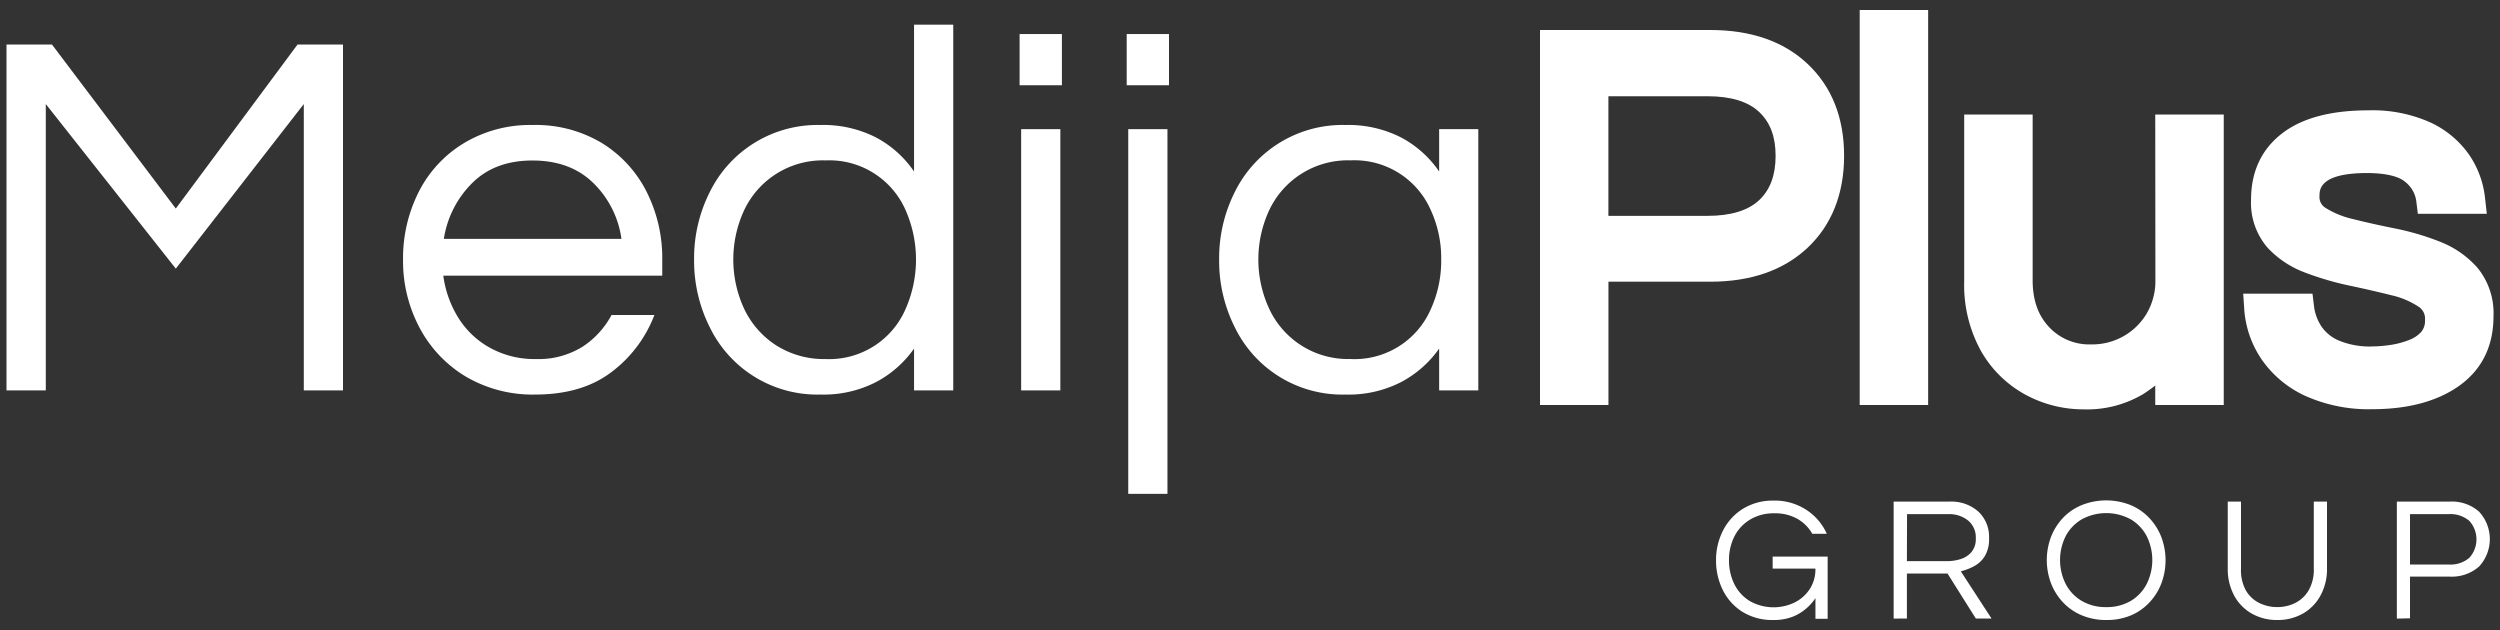
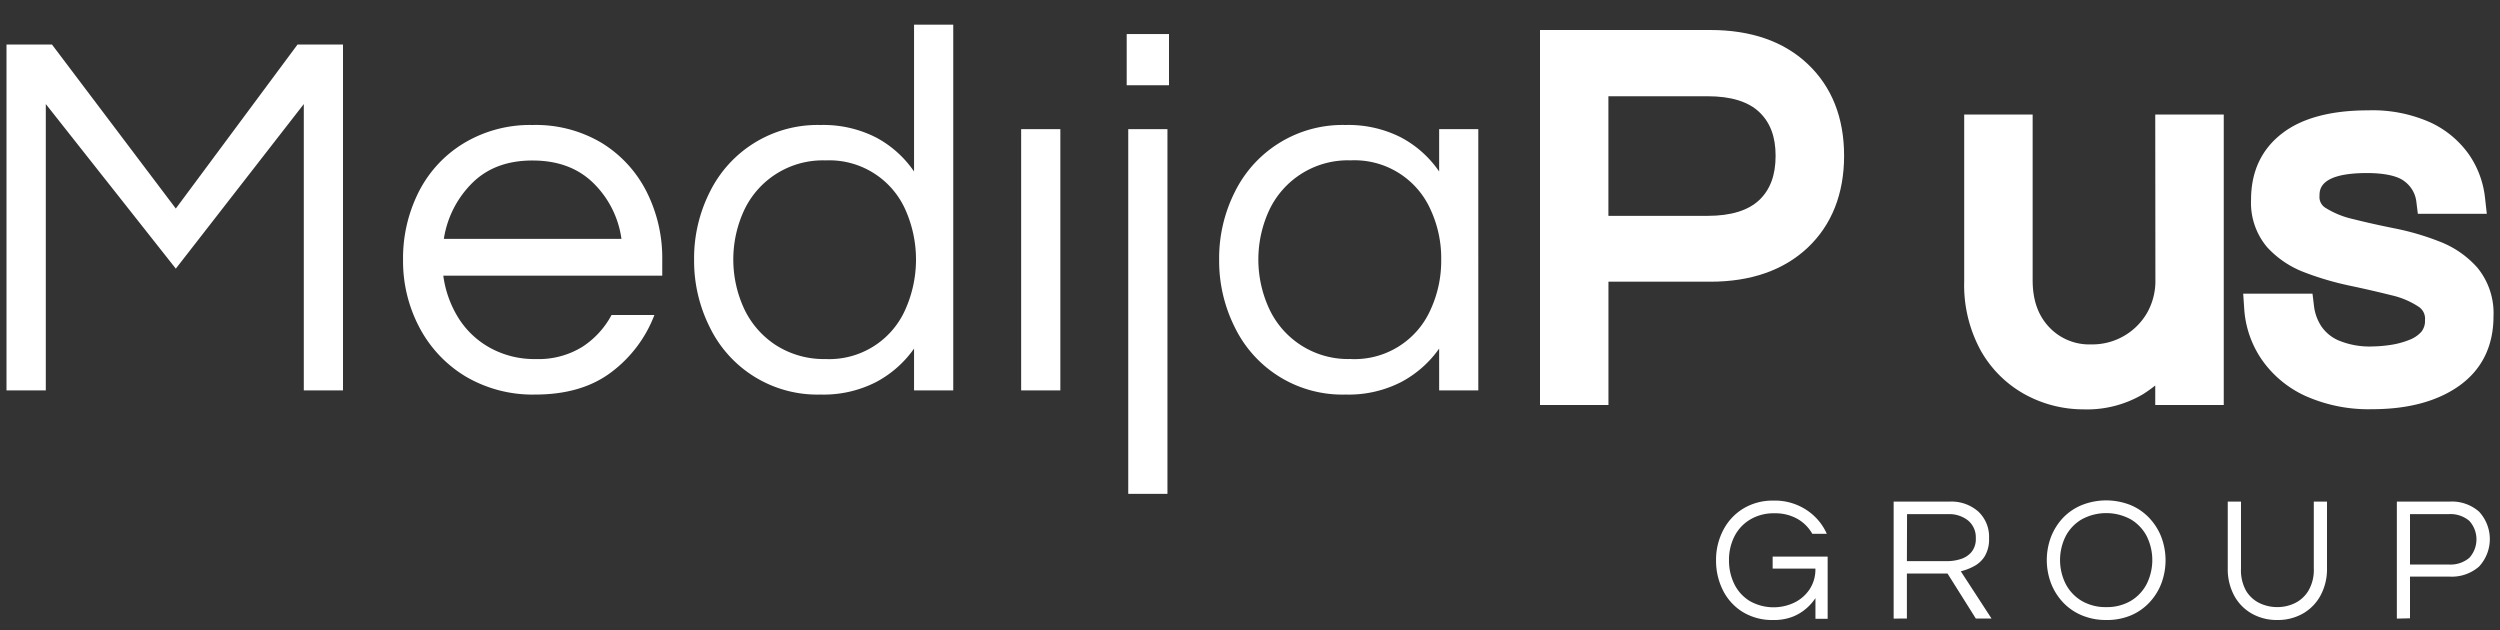
<svg xmlns="http://www.w3.org/2000/svg" id="Layer_1" data-name="Layer 1" viewBox="0 0 500 126">
  <rect x="0" y="0" width="500" height="126" fill="#333333" stroke="none" />
  <defs>
    <style>.cls-1{fill:#fff;}</style>
  </defs>
  <title>MedijaPlus logo verzije za sajt</title>
  <path class="cls-1" d="M354.66,124a11.32,11.32,0,0,1-6.13-1.61,10.69,10.69,0,0,1-3.94-4.33,13.13,13.13,0,0,1-1.38-6,12.81,12.81,0,0,1,1.42-6,10.86,10.86,0,0,1,4-4.33,11.34,11.34,0,0,1,6.09-1.61,11.51,11.51,0,0,1,6.56,1.86,11.08,11.08,0,0,1,4.08,4.78h-2.9a7.91,7.91,0,0,0-3-3,9,9,0,0,0-4.58-1.1,9.1,9.1,0,0,0-4.87,1.26,8.26,8.26,0,0,0-3.13,3.37,10.34,10.34,0,0,0-1.08,4.77,10.62,10.62,0,0,0,1.06,4.75,8.2,8.2,0,0,0,3.1,3.4,9.66,9.66,0,0,0,8.87.33,7.71,7.71,0,0,0,3.07-2.65,7.18,7.18,0,0,0,1.18-4.17h-8.55v-2.4h11v12.44h-2.44v-4.14a10,10,0,0,1-1.91,2.14,9.36,9.36,0,0,1-2.8,1.64A10.27,10.27,0,0,1,354.66,124Z" />
  <path class="cls-1" d="M378.73,123.72v-23.4h11.2a8.11,8.11,0,0,1,5.74,2,6.91,6.91,0,0,1,2.14,5.34,6.52,6.52,0,0,1-.87,3.6,5.61,5.61,0,0,1-2.17,2,11.23,11.23,0,0,1-2.61,1l6.14,9.44h-3.14l-5.66-9h-8.12v9Zm2.65-11.49h8.09a9,9,0,0,0,2.58-.39,4.64,4.64,0,0,0,2.21-1.39,4.07,4.07,0,0,0,.9-2.81,4.38,4.38,0,0,0-1.52-3.52,6,6,0,0,0-4-1.29h-8.23Z" />
  <path class="cls-1" d="M421.24,124a12.42,12.42,0,0,1-4.84-.92,10.92,10.92,0,0,1-3.77-2.58,11.76,11.76,0,0,1-2.42-3.83,13.17,13.17,0,0,1,0-9.31,11.82,11.82,0,0,1,2.42-3.82A10.92,10.92,0,0,1,416.4,101a13.19,13.19,0,0,1,9.68,0,10.88,10.88,0,0,1,3.76,2.58,11.65,11.65,0,0,1,2.42,3.82,13.17,13.17,0,0,1,0,9.31,11.59,11.59,0,0,1-2.42,3.83,10.88,10.88,0,0,1-3.76,2.58A12.46,12.46,0,0,1,421.24,124Zm0-2.58a9.38,9.38,0,0,0,4.93-1.25,8.46,8.46,0,0,0,3.18-3.4,10.76,10.76,0,0,0,0-9.52,8.45,8.45,0,0,0-3.18-3.37,10.24,10.24,0,0,0-9.84,0,8.43,8.43,0,0,0-3.2,3.37,10.67,10.67,0,0,0,0,9.52,8.44,8.44,0,0,0,3.2,3.4A9.38,9.38,0,0,0,421.24,121.42Z" />
  <path class="cls-1" d="M455.48,124a10.11,10.11,0,0,1-5.14-1.29,9.15,9.15,0,0,1-3.52-3.62,11.18,11.18,0,0,1-1.27-5.44V100.32h2.65v13.4a8.37,8.37,0,0,0,1,4.41,6.4,6.4,0,0,0,2.72,2.5,8.15,8.15,0,0,0,3.52.79,8,8,0,0,0,3.53-.79,6.46,6.46,0,0,0,2.72-2.5,8.18,8.18,0,0,0,1.07-4.41v-13.4h2.64v13.33a11.05,11.05,0,0,1-1.27,5.4,9.18,9.18,0,0,1-3.51,3.64A10.12,10.12,0,0,1,455.48,124Z" />
  <path class="cls-1" d="M479.37,123.72v-23.4H489.9a8.23,8.23,0,0,1,5.9,2,8.07,8.07,0,0,1,0,11,8.27,8.27,0,0,1-5.9,2H482v8.34ZM482,112.9h7.7a5.81,5.81,0,0,0,4.17-1.34,5.5,5.5,0,0,0,0-7.38,5.81,5.81,0,0,0-4.17-1.35H482Z" />
  <path class="cls-1" d="M1.3,78.08V8.9h9.09L35.16,41.71,59.51,8.9H68.6V78.08H60.76V20.81L35.16,53.73l-26-32.92V78.08Z" />
  <path class="cls-1" d="M107.05,78.91a26.38,26.38,0,0,1-13.9-3.6,25,25,0,0,1-9.24-9.77A28.34,28.34,0,0,1,80.61,52a29.42,29.42,0,0,1,3.14-13.63,24.06,24.06,0,0,1,9-9.72A25.68,25.68,0,0,1,106.53,25a25.68,25.68,0,0,1,13.85,3.61,24.26,24.26,0,0,1,8.93,9.72A29.42,29.42,0,0,1,132.45,52v3.14H88.66a21.33,21.33,0,0,0,3,8.41A17.34,17.34,0,0,0,98,69.56a18.34,18.34,0,0,0,9.2,2.25,16.65,16.65,0,0,0,9.3-2.46A17.29,17.29,0,0,0,122.31,63h8.57a25.71,25.71,0,0,1-8.62,11.44Q116.35,78.91,107.05,78.91ZM88.77,47.77h35.52a19.3,19.3,0,0,0-5.64-11.18q-4.59-4.48-12.12-4.49T94.46,36.59A20,20,0,0,0,88.77,47.77Z" />
  <path class="cls-1" d="M164.11,78.91A23.9,23.9,0,0,1,142,65.54,29.54,29.54,0,0,1,138.82,52,29.41,29.41,0,0,1,142,38.32,24,24,0,0,1,164.11,25a23.16,23.16,0,0,1,11.13,2.51,21.33,21.33,0,0,1,7.57,6.79V4.93h7.84V78.08h-7.84V69.72a21.71,21.71,0,0,1-7.57,6.68A23,23,0,0,1,164.11,78.91Zm1-7.1a16.63,16.63,0,0,0,16-10,24.49,24.49,0,0,0,0-19.8,16.65,16.65,0,0,0-16-9.93A17.38,17.38,0,0,0,148.85,42a23.47,23.47,0,0,0,0,19.8,17.64,17.64,0,0,0,6.37,7.26A17.84,17.84,0,0,0,165.15,71.81Z" />
-   <rect class="cls-1" x="203.92" y="6.81" width="8.46" height="10.24" />
  <rect class="cls-1" x="204.23" y="25.83" width="7.84" height="52.25" />
  <rect class="cls-1" x="225.34" y="6.81" width="8.46" height="10.24" />
  <rect class="cls-1" x="225.65" y="25.83" width="7.84" height="72.94" />
  <path class="cls-1" d="M269.12,78.91A23.9,23.9,0,0,1,247,65.54,29.55,29.55,0,0,1,243.83,52,29.42,29.42,0,0,1,247,38.32,24,24,0,0,1,269.12,25a23.16,23.16,0,0,1,11.13,2.51,21.36,21.36,0,0,1,7.58,6.79V25.83h7.83V78.08h-7.83V69.72a21.74,21.74,0,0,1-7.58,6.68A23,23,0,0,1,269.12,78.91Zm1.05-7.1a16.63,16.63,0,0,0,16-10A23.25,23.25,0,0,0,288.24,52,23.11,23.11,0,0,0,286.15,42a16.65,16.65,0,0,0-16-9.93A17.4,17.4,0,0,0,253.86,42a23.47,23.47,0,0,0,0,19.8,17.38,17.38,0,0,0,16.31,10Z" />
  <path class="cls-1" d="M361.52,12.78C356.73,8.26,350.18,6,342.06,6H308V81h13.69V56.34h20.38c8.12,0,14.67-2.29,19.46-6.8s7.29-10.75,7.29-18.38S366.36,17.34,361.52,12.78Zm-6.4,18.38c0,3.86-1.07,6.76-3.27,8.85s-5.68,3.16-10.31,3.16H321.68V19.25h19.86c4.63,0,8.1,1.06,10.31,3.16S355.12,27.36,355.12,31.16Z" />
-   <rect class="cls-1" x="371.94" y="2" width="13.69" height="79" />
  <path class="cls-1" d="M431.08,55.92a12.93,12.93,0,0,1-1.72,6.75,12.65,12.65,0,0,1-11.13,6.21,11,11,0,0,1-8.38-3.43c-2.23-2.35-3.32-5.43-3.32-9.42V22.9H392.84V56.24a27.29,27.29,0,0,0,3.38,14,22.74,22.74,0,0,0,8.93,8.73,24.34,24.34,0,0,0,11.52,2.9,22,22,0,0,0,12-3.07c.82-.53,1.62-1.1,2.38-1.7V81h13.7V22.9h-13.7Z" />
  <path class="cls-1" d="M495.47,53.53h0a19.35,19.35,0,0,0-7.61-5.24,52.13,52.13,0,0,0-8.92-2.61c-2.9-.58-5.69-1.2-8.27-1.85a17.71,17.71,0,0,1-5.57-2.26,2.52,2.52,0,0,1-1.2-2.37c0-1.25,0-4.59,9.51-4.59,3.56,0,6.25.61,7.57,1.72a5.9,5.9,0,0,1,2.27,3.86l.32,2.57h13.79L497,39.52A18.81,18.81,0,0,0,493.86,31a19.41,19.41,0,0,0-7.71-6.48,28.31,28.31,0,0,0-12.53-2.45c-7.38,0-13.13,1.52-17.08,4.52-4.2,3.18-6.33,7.67-6.33,13.36a13.75,13.75,0,0,0,3.26,9.54,19.51,19.51,0,0,0,7.61,5.05,59.54,59.54,0,0,0,8.85,2.59c2.89.61,5.69,1.25,8.31,1.91a16.52,16.52,0,0,1,5.49,2.31A2.84,2.84,0,0,1,485,64a3.47,3.47,0,0,1-.73,2.36A6.15,6.15,0,0,1,481.8,68,16.59,16.59,0,0,1,478,69a26.78,26.78,0,0,1-3.47.29,16.11,16.11,0,0,1-6.88-1.23,8,8,0,0,1-3.43-2.87,9.48,9.48,0,0,1-1.41-3.88l-.31-2.58H448.64l.21,3.13a20.26,20.26,0,0,0,3.42,9.94A21.49,21.49,0,0,0,461,79.15a30.92,30.92,0,0,0,13.45,2.69c7.06,0,12.84-1.53,17.19-4.54,4.68-3.25,7.06-8,7.06-14.06A14.3,14.3,0,0,0,495.47,53.53Z" />
</svg>